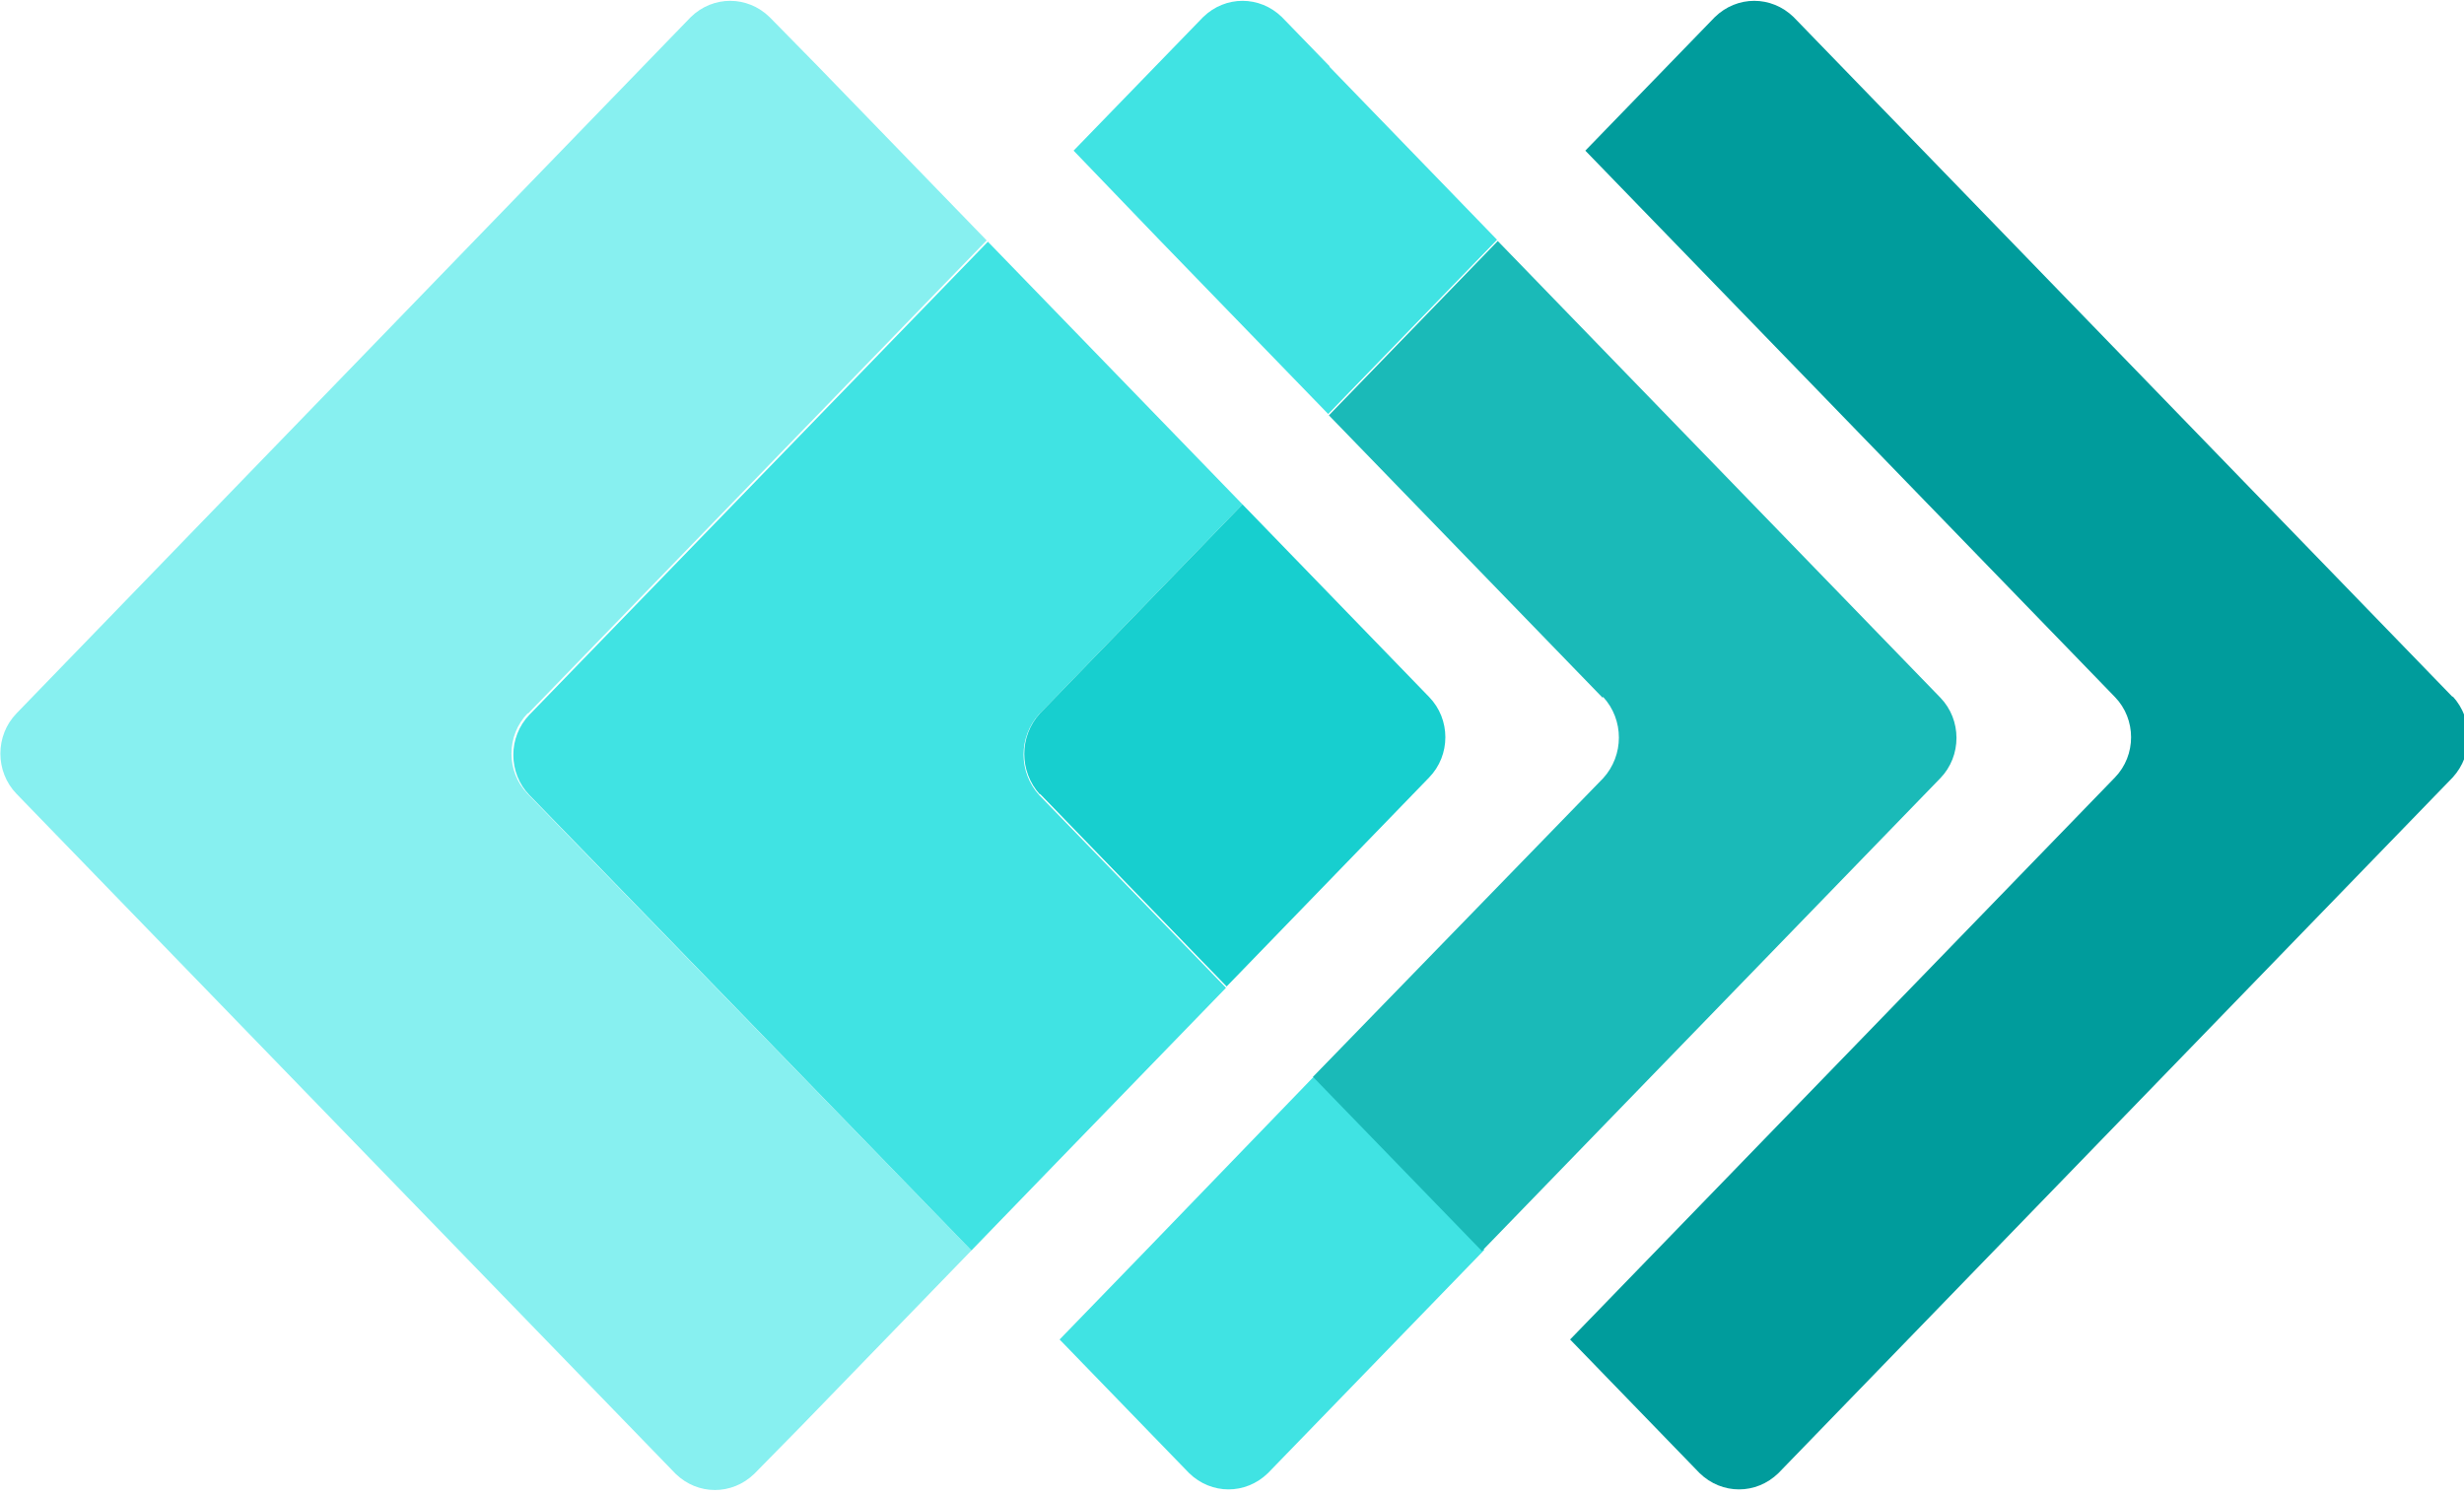
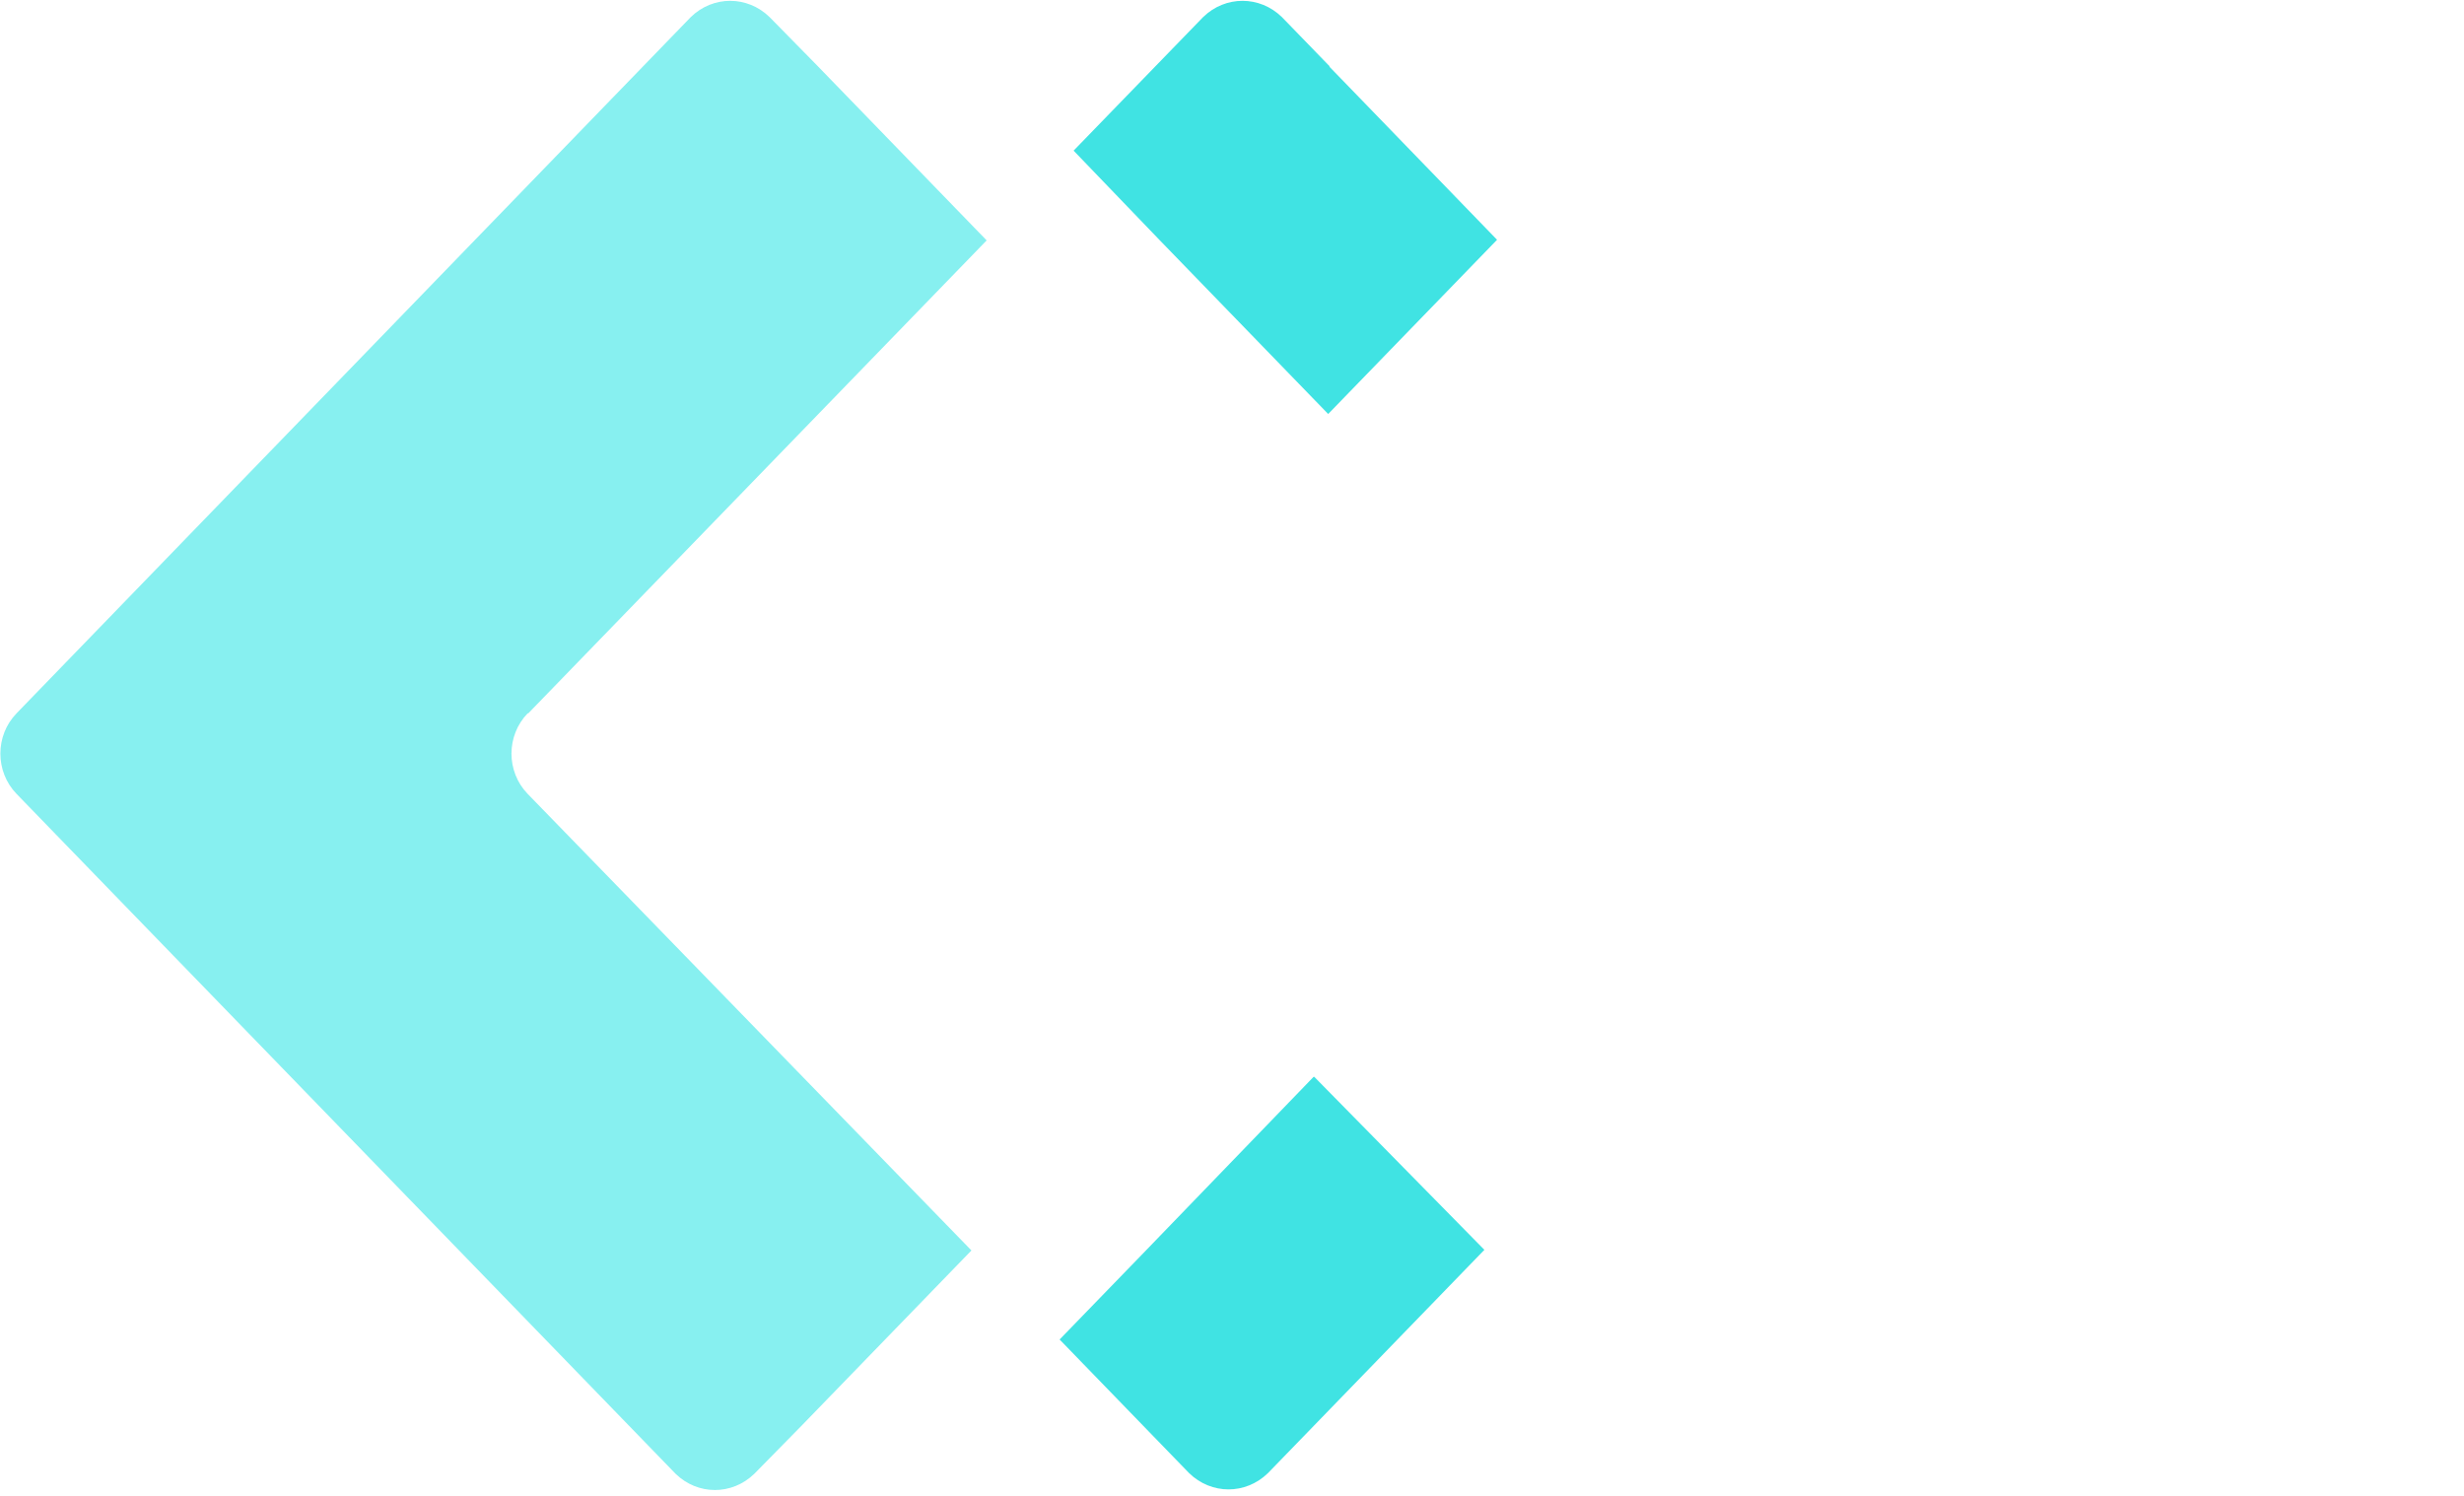
<svg xmlns="http://www.w3.org/2000/svg" width="28" height="17" viewBox="0 0 28 17" fill="none">
  <g clip-path="url(#clip0_3012_4853)">
-     <path d="M27.871 7.921L20.382 0.194C20.129 -0.052 19.74 -0.052 19.487 0.194L18.015 1.712L24.033 7.921C24.278 8.174 24.278 8.583 24.033 8.836L17.842 15.223L19.314 16.742C19.567 16.988 19.956 16.988 20.209 16.742L27.871 8.836C28.109 8.576 28.109 8.174 27.871 7.913V7.921Z" fill="#009C9C" />
    <path d="M15.108 0.752L14.567 0.194C14.314 -0.052 13.925 -0.052 13.672 0.194L12.2 1.712L13.174 2.725L15.093 4.705L17.012 2.725L15.108 0.759V0.752ZM14.927 12.238L13.015 14.218L12.041 15.223L13.513 16.742C13.766 16.988 14.155 16.988 14.408 16.742L14.949 16.184L16.868 14.204L14.935 12.238H14.927Z" fill="#40E3E3" />
-     <path d="M18.218 7.921C18.456 8.181 18.456 8.583 18.218 8.844L14.92 12.238L16.84 14.218L22.049 8.844C22.294 8.591 22.294 8.181 22.049 7.928L17.02 2.739L15.101 4.72L18.21 7.928L18.218 7.921Z" fill="#1ABAB8" />
    <path d="M6.003 8.107L11.212 2.732L9.293 0.752L8.745 0.194C8.492 -0.052 8.103 -0.052 7.85 0.194L0.188 8.107C-0.057 8.36 -0.057 8.769 0.188 9.022L7.677 16.749C7.929 16.995 8.319 16.995 8.572 16.749L9.12 16.191L11.039 14.211L5.996 9.022C5.751 8.769 5.751 8.36 5.996 8.107H6.003Z" fill="#87F0F0" />
-     <path d="M11.818 8.107L14.119 5.732L12.2 3.752L11.226 2.747L6.017 8.122C5.772 8.375 5.772 8.784 6.017 9.037L11.039 14.211L12.012 13.206L13.932 11.226L11.81 9.037C11.572 8.777 11.572 8.375 11.81 8.114" fill="#40E3E3" />
-     <path d="M11.818 9.022L13.939 11.211L16.24 8.836C16.486 8.583 16.486 8.174 16.24 7.921L14.119 5.732L11.818 8.107C11.58 8.367 11.58 8.769 11.818 9.03V9.022Z" fill="#17CFCF" />
  </g>
  <defs>
    <clipPath id="clip0_3012_4853">
      <rect width="28" height="17" fill="white" />
    </clipPath>
  </defs>
</svg>